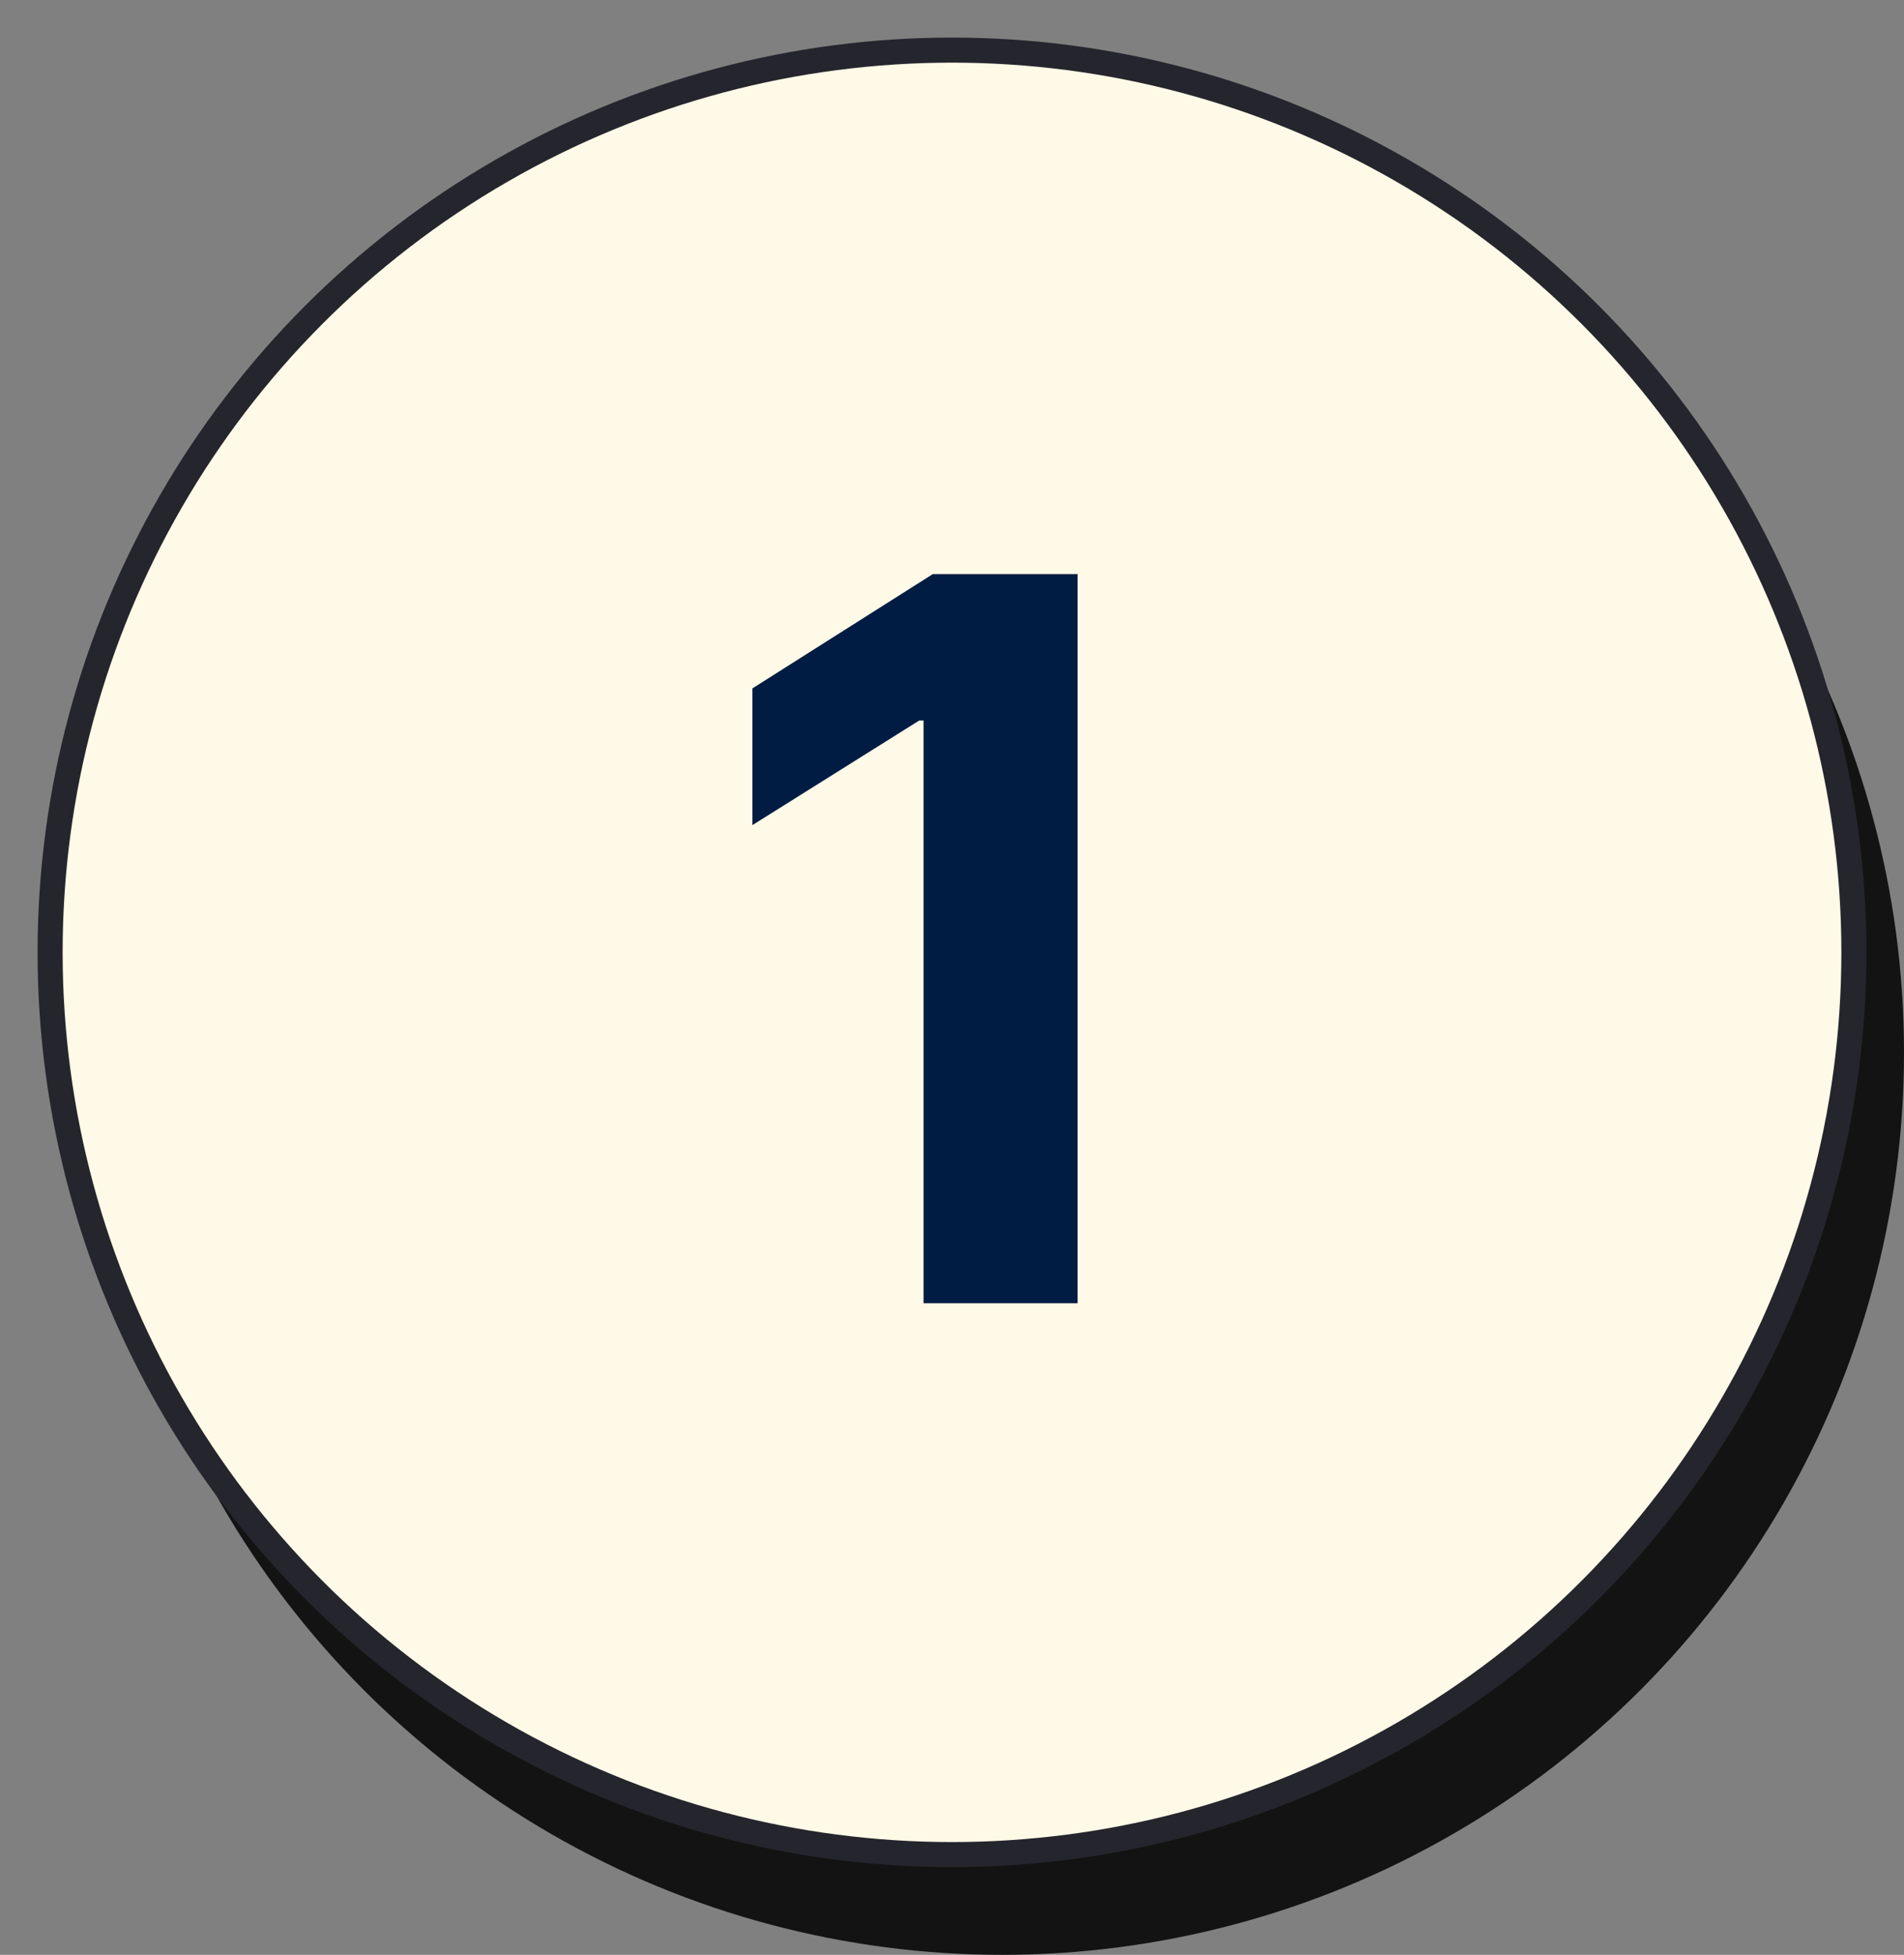
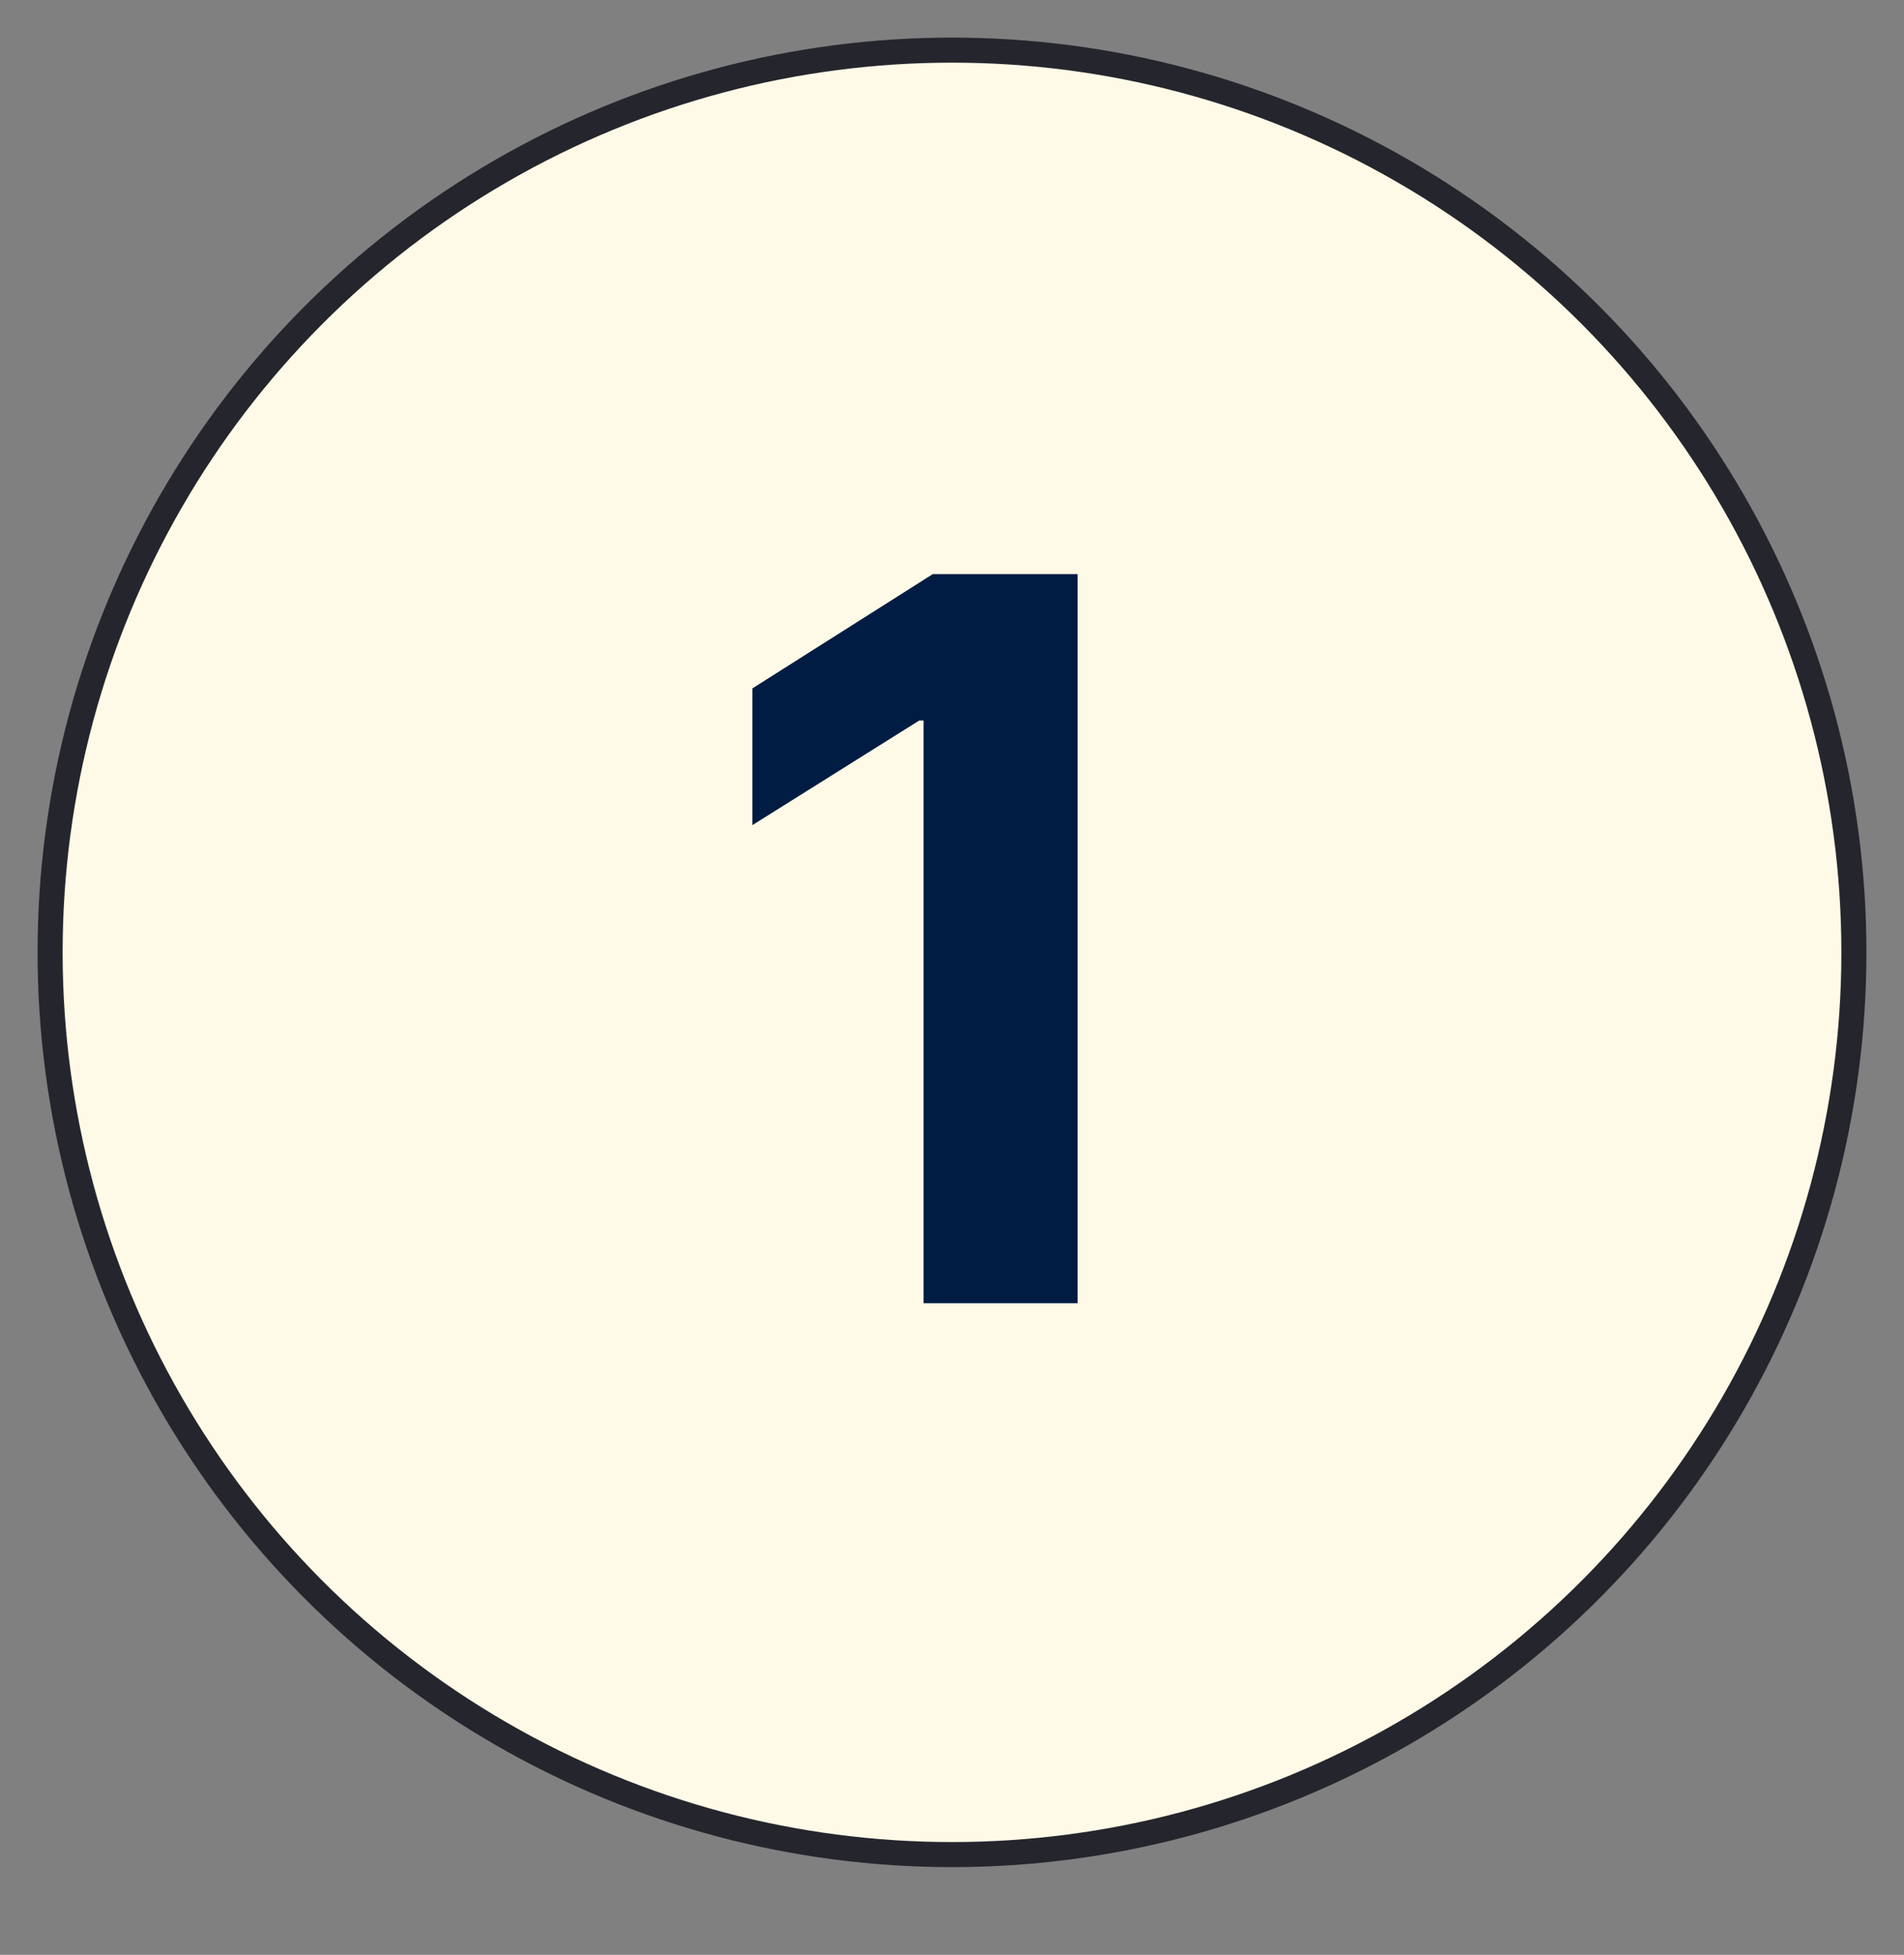
<svg xmlns="http://www.w3.org/2000/svg" width="38" height="39" viewBox="0 0 38 39" fill="none">
  <rect x="0" y="0" width="38" height="39" fill="#808080" stroke="none" />
-   <circle cx="20" cy="21" r="18" fill="#131313" />
  <circle cx="19" cy="19" r="18" fill="#fffae7" stroke="#25252D" stroke-width="0.5" />
  <path d="M21.507 11.454V26H18.432V14.374H18.347L15.016 16.462V13.734L18.616 11.454H21.507Z" fill="#001c43" />
</svg>